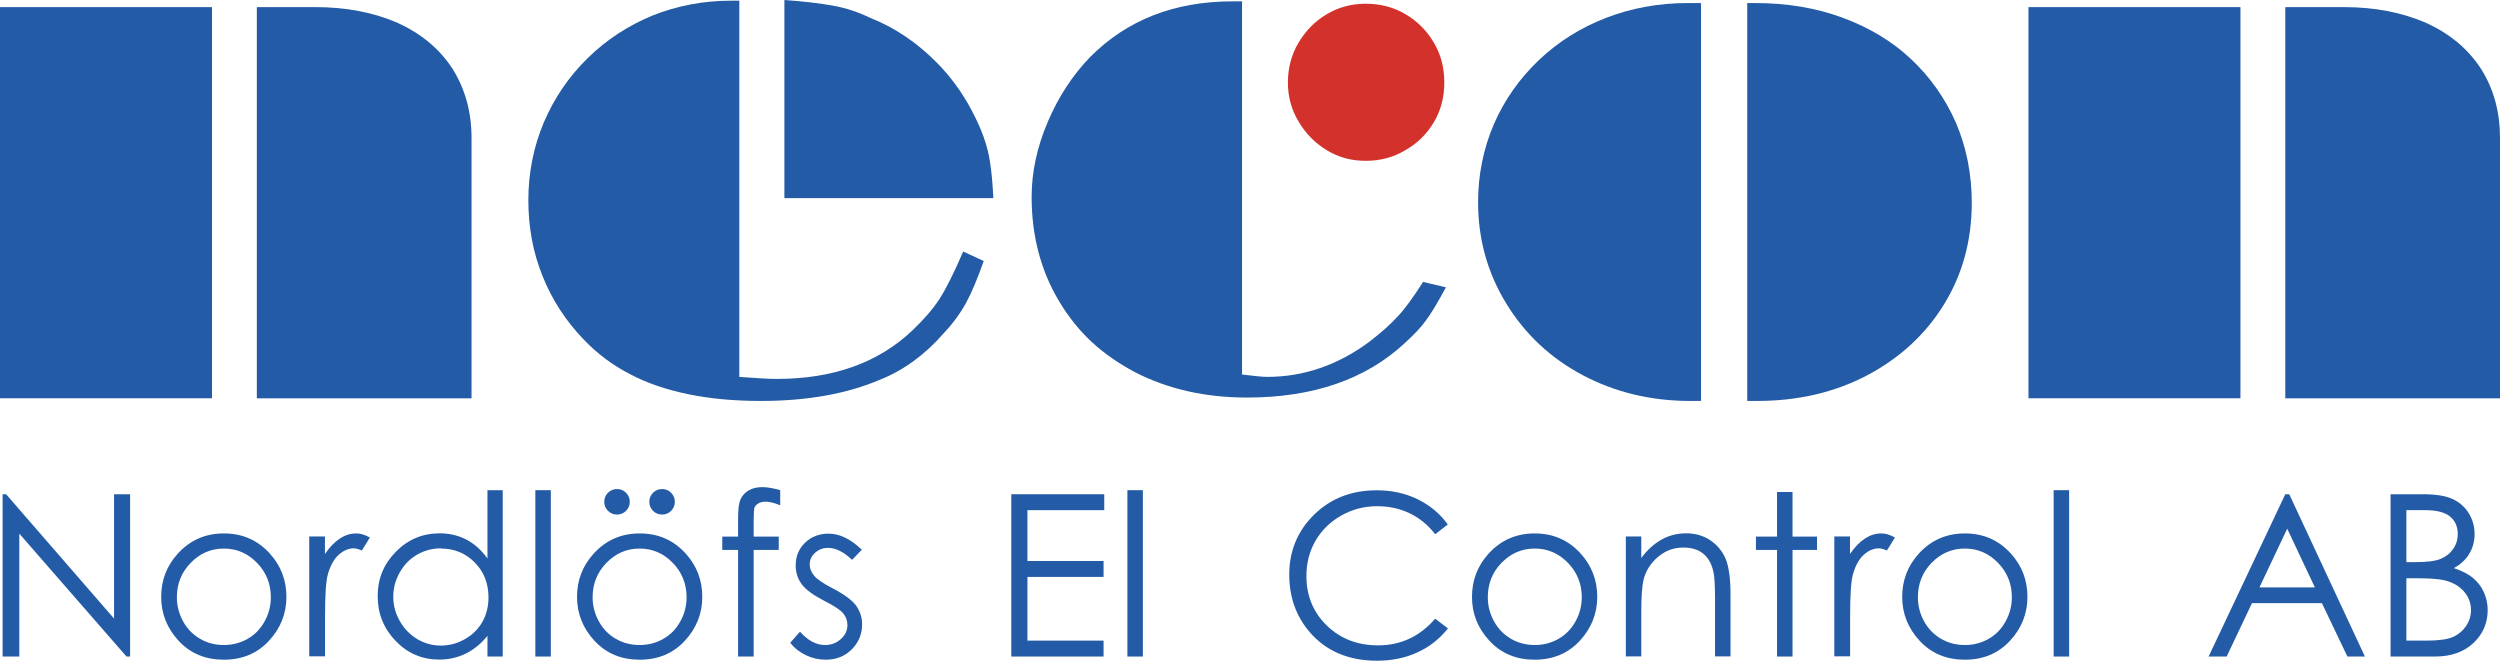
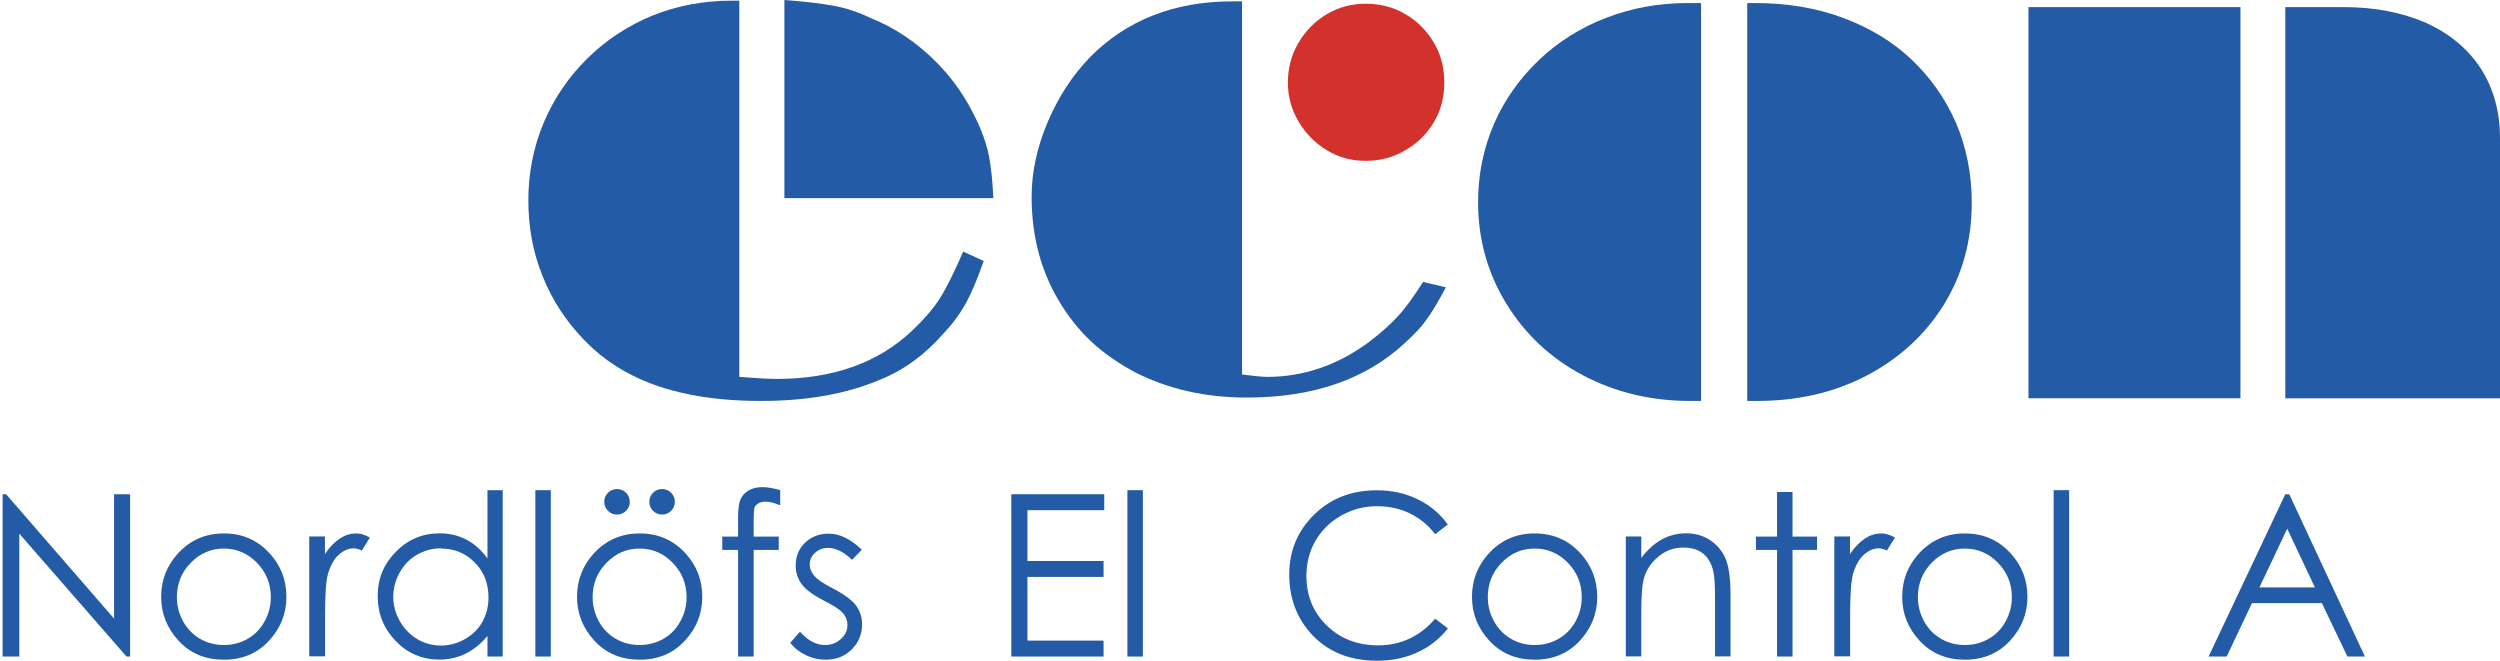
<svg xmlns="http://www.w3.org/2000/svg" id="Lager_2" data-name="Lager 2" viewBox="0 0 221.35 58.49">
  <g id="Lager_1-2" data-name="Lager 1">
    <g>
-       <path d="M0,35.26V.63h18.77v34.63H0ZM22.74,35.26V.63h5.19c2.73,0,5.16.47,7.31,1.41,2.09.96,3.7,2.31,4.84,4.07,1.11,1.78,1.67,3.81,1.67,6.11v23.05h-19.01Z" style="fill: #245ba7;" />
      <path d="M85.28,22.27l1.82.84c-.56,1.58-1.07,2.8-1.55,3.68-.5.92-1.15,1.82-1.97,2.69-1.67,1.92-3.55,3.29-5.64,4.13-2.95,1.26-6.47,1.89-10.57,1.89-2.37,0-4.52-.2-6.45-.6-1.95-.4-3.66-.99-5.13-1.77-1.53-.78-2.91-1.81-4.12-3.08-1.59-1.66-2.81-3.53-3.64-5.63-.84-2.08-1.25-4.31-1.25-6.7s.46-4.73,1.37-6.88c.92-2.16,2.21-4.05,3.88-5.69,1.65-1.62,3.56-2.87,5.73-3.77,2.21-.88,4.54-1.32,6.98-1.32h.72v33.31c1.55.12,2.66.18,3.31.18,5.01,0,9.02-1.44,12.03-4.31,1.01-.96,1.81-1.89,2.39-2.78.62-.98,1.31-2.37,2.09-4.19ZM87.96,17.54h-18.51V0c1.69.12,3.14.29,4.36.51,1.09.2,2.16.55,3.19,1.05,2.19.86,4.17,2.19,5.94,3.98,1.19,1.2,2.22,2.59,3.07,4.19.9,1.68,1.44,3.2,1.64,4.58.14.86.24,1.94.3,3.23Z" style="fill: #245ba7;" />
      <path d="M125.99,24.96l2.03.48c-.74,1.38-1.33,2.36-1.79,2.96-.36.52-.97,1.17-1.82,1.95-3.46,3.23-8.13,4.85-14,4.85-3.7,0-7-.75-9.91-2.24-1.47-.78-2.76-1.68-3.85-2.69-1.09-1.02-2.06-2.22-2.89-3.62-1.61-2.69-2.42-5.77-2.42-9.22,0-2.19.48-4.41,1.43-6.64.94-2.21,2.19-4.13,3.76-5.75C99.79,1.76,103.99.12,109.13.12h.84v33.04c1.13.14,1.87.21,2.21.21,3.26,0,6.3-1.05,9.1-3.14,1.01-.78,1.83-1.51,2.45-2.19.62-.64,1.37-1.67,2.27-3.08Z" style="fill: #245ba7;" />
      <path d="M120.92.33c1.31,0,2.49.31,3.52.93,1.06.62,1.89,1.46,2.51,2.51.62,1.04.93,2.21.93,3.53s-.31,2.49-.93,3.53c-.62,1.04-1.46,1.87-2.54,2.48-1.03.62-2.2.93-3.49.93s-2.4-.31-3.43-.93c-1.06-.64-1.89-1.49-2.51-2.54-.64-1.06-.95-2.21-.95-3.47s.31-2.46.93-3.5c.64-1.08,1.47-1.93,2.51-2.54,1.03-.62,2.19-.93,3.46-.93Z" style="fill: #d3322c;" />
      <path d="M150.61.27v35.23h-.96c-3.48,0-6.67-.77-9.55-2.3-2.85-1.52-5.09-3.63-6.75-6.35s-2.48-5.7-2.48-8.95c0-2.43.47-4.74,1.4-6.91.92-2.12,2.24-4,3.97-5.66,1.73-1.64,3.71-2.88,5.94-3.74,2.27-.88,4.69-1.32,7.25-1.32h1.16ZM154.7,35.5V.27h.69c2.83,0,5.4.43,7.73,1.29,2.39.88,4.41,2.1,6.06,3.65,1.71,1.6,3.04,3.48,4,5.66.94,2.21,1.4,4.58,1.4,7.09,0,3.33-.82,6.33-2.45,8.98-1.63,2.65-3.9,4.75-6.81,6.29-2.89,1.52-6.14,2.27-9.76,2.27h-.87Z" style="fill: #245ba7;" />
      <path d="M179.6,35.26V.63h18.77v34.63h-18.77ZM202.34,35.26V.63h5.19c2.73,0,5.16.47,7.31,1.41,2.09.96,3.7,2.31,4.84,4.07,1.12,1.78,1.67,3.81,1.67,6.11v23.05h-19.01Z" style="fill: #245ba7;" />
    </g>
    <g>
      <path d="M.23,58.13v-14.37h.31l9.56,11.01v-11.01h1.42v14.37h-.32L1.71,47.25v10.88H.23Z" style="fill: #245ba7;" />
      <path d="M19.82,47.23c1.64,0,2.99.59,4.07,1.78.98,1.08,1.47,2.36,1.47,3.84s-.52,2.78-1.55,3.89-2.36,1.67-3.99,1.67-2.96-.55-4-1.67c-1.03-1.11-1.55-2.41-1.55-3.89s.49-2.75,1.47-3.83c1.08-1.19,2.44-1.79,4.08-1.79ZM19.82,48.57c-1.14,0-2.11.42-2.93,1.26-.82.84-1.23,1.86-1.23,3.05,0,.77.19,1.48.56,2.15s.88,1.18,1.51,1.54,1.33.54,2.09.54,1.45-.18,2.09-.54,1.14-.87,1.51-1.54c.37-.66.56-1.38.56-2.15,0-1.19-.41-2.21-1.23-3.05s-1.79-1.26-2.93-1.26Z" style="fill: #245ba7;" />
      <path d="M27.37,47.5h1.4v1.55c.42-.61.86-1.07,1.32-1.37s.94-.45,1.45-.45c.38,0,.78.12,1.21.36l-.71,1.15c-.29-.12-.53-.19-.72-.19-.46,0-.9.19-1.32.56s-.75.96-.97,1.74c-.17.61-.25,1.83-.25,3.67v3.59h-1.4v-10.62Z" style="fill: #245ba7;" />
      <path d="M44.51,43.4v14.73h-1.35v-1.83c-.57.7-1.22,1.22-1.93,1.57s-1.49.53-2.34.53c-1.5,0-2.79-.54-3.85-1.64s-1.6-2.42-1.6-3.98.54-2.84,1.61-3.93,2.37-1.63,3.88-1.63c.87,0,1.66.19,2.37.56s1.33.93,1.86,1.67v-6.05h1.35ZM39.04,48.55c-.76,0-1.46.19-2.11.56-.64.37-1.16.9-1.54,1.58-.38.68-.57,1.39-.57,2.15s.19,1.46.58,2.15c.38.68.9,1.21,1.55,1.6.65.38,1.34.57,2.08.57s1.46-.19,2.13-.57c.67-.38,1.19-.89,1.55-1.53.36-.64.54-1.37.54-2.17,0-1.23-.4-2.26-1.21-3.08-.81-.83-1.81-1.24-2.99-1.24Z" style="fill: #245ba7;" />
-       <path d="M47.4,43.4h1.37v14.73h-1.37v-14.73Z" style="fill: #245ba7;" />
+       <path d="M47.4,43.4h1.37v14.73h-1.37v-14.73" style="fill: #245ba7;" />
      <path d="M56.64,47.23c1.64,0,2.99.59,4.07,1.78.98,1.08,1.47,2.36,1.47,3.84s-.52,2.78-1.55,3.89-2.36,1.67-3.99,1.67-2.96-.55-4-1.67c-1.03-1.11-1.55-2.41-1.55-3.89s.49-2.75,1.47-3.83c1.08-1.19,2.44-1.79,4.08-1.79ZM56.63,48.57c-1.14,0-2.11.42-2.93,1.26-.82.84-1.23,1.86-1.23,3.05,0,.77.19,1.48.56,2.15s.88,1.18,1.51,1.54,1.33.54,2.09.54,1.45-.18,2.09-.54,1.14-.87,1.51-1.54c.37-.66.56-1.38.56-2.15,0-1.19-.41-2.21-1.23-3.05s-1.79-1.26-2.93-1.26ZM54.63,43.3c.31,0,.58.11.8.33s.33.49.33.8-.11.58-.33.8-.49.33-.8.33-.58-.11-.8-.33-.33-.49-.33-.8.11-.58.33-.8.49-.33.8-.33ZM58.62,43.3c.31,0,.58.11.8.33s.33.49.33.8-.11.58-.33.8-.49.33-.8.33-.58-.11-.8-.33-.33-.49-.33-.8.11-.58.33-.8.49-.33.8-.33Z" style="fill: #245ba7;" />
      <path d="M69.08,43.4v1.34c-.5-.21-.93-.32-1.29-.32-.27,0-.49.05-.66.16s-.29.23-.33.37-.07.51-.07,1.12v1.44s2.22,0,2.22,0v1.18h-2.22v9.44h-1.38v-9.44h-1.4v-1.18h1.4v-1.66c0-.76.07-1.31.21-1.63s.38-.59.71-.79.74-.3,1.22-.3c.44,0,.97.09,1.59.27Z" style="fill: #245ba7;" />
      <path d="M76.32,48.66l-.88.91c-.73-.71-1.45-1.06-2.14-1.06-.44,0-.82.15-1.14.44-.32.29-.47.63-.47,1.03,0,.34.13.67.39.99.26.32.81.69,1.64,1.12,1.02.53,1.71,1.04,2.07,1.52.36.5.54,1.05.54,1.67,0,.87-.31,1.61-.92,2.22s-1.38.91-2.3.91c-.61,0-1.2-.13-1.76-.4s-1.02-.63-1.38-1.1l.86-.98c.7.79,1.44,1.18,2.22,1.18.55,0,1.01-.18,1.4-.53s.58-.76.58-1.24c0-.39-.13-.74-.38-1.04-.25-.3-.83-.68-1.72-1.13-.96-.5-1.61-.98-1.96-1.46s-.52-1.03-.52-1.65c0-.81.28-1.48.83-2.01.55-.53,1.25-.8,2.09-.8.98,0,1.96.48,2.95,1.44Z" style="fill: #245ba7;" />
      <path d="M89.54,43.76h8.23v1.41h-6.8v4.5h6.74v1.41h-6.74v5.64h6.74v1.41h-8.17v-14.37Z" style="fill: #245ba7;" />
      <path d="M99.82,43.4h1.37v14.73h-1.37v-14.73Z" style="fill: #245ba7;" />
      <path d="M128.2,46.43l-1.13.87c-.62-.81-1.38-1.43-2.25-1.85s-1.84-.63-2.89-.63c-1.15,0-2.21.28-3.18.83s-1.73,1.29-2.27,2.22-.81,1.97-.81,3.13c0,1.75.6,3.21,1.8,4.38s2.72,1.76,4.55,1.76c2.01,0,3.69-.79,5.05-2.36l1.13.86c-.72.91-1.61,1.62-2.68,2.11-1.07.5-2.27.75-3.59.75-2.51,0-4.5-.84-5.95-2.51-1.22-1.41-1.83-3.12-1.83-5.12,0-2.1.74-3.87,2.21-5.31s3.32-2.15,5.54-2.15c1.34,0,2.55.27,3.63.8,1.08.53,1.97,1.27,2.66,2.23Z" style="fill: #245ba7;" />
      <path d="M135.88,47.23c1.64,0,2.99.59,4.07,1.78.98,1.08,1.47,2.36,1.47,3.84s-.52,2.78-1.55,3.89c-1.03,1.11-2.36,1.67-3.99,1.67s-2.96-.55-4-1.67-1.55-2.41-1.55-3.89.49-2.75,1.47-3.83c1.08-1.19,2.44-1.79,4.08-1.79ZM135.88,48.57c-1.14,0-2.11.42-2.93,1.26-.82.84-1.22,1.86-1.22,3.05,0,.77.19,1.48.56,2.15.37.66.88,1.18,1.51,1.54.63.36,1.33.54,2.09.54s1.45-.18,2.09-.54c.63-.36,1.14-.87,1.51-1.54.37-.66.56-1.38.56-2.15,0-1.19-.41-2.21-1.23-3.05-.82-.84-1.79-1.26-2.92-1.26Z" style="fill: #245ba7;" />
      <path d="M143.95,47.5h1.37v1.9c.55-.73,1.15-1.27,1.82-1.64s1.39-.54,2.17-.54,1.5.2,2.11.61,1.07.95,1.36,1.63.44,1.75.44,3.19v5.47h-1.37v-5.07c0-1.22-.05-2.04-.15-2.45-.16-.7-.46-1.23-.91-1.59s-1.04-.53-1.76-.53c-.83,0-1.57.27-2.22.82s-1.09,1.22-1.29,2.03c-.13.53-.2,1.49-.2,2.89v3.9h-1.37v-10.62Z" style="fill: #245ba7;" />
      <path d="M157.34,43.56h1.37v3.95h2.17v1.18h-2.17v9.44h-1.37v-9.44h-1.87v-1.18h1.87v-3.95Z" style="fill: #245ba7;" />
      <path d="M162.4,47.5h1.4v1.55c.42-.61.86-1.07,1.32-1.37s.94-.45,1.45-.45c.38,0,.78.12,1.21.36l-.71,1.15c-.29-.12-.53-.19-.72-.19-.46,0-.9.19-1.32.56s-.75.96-.97,1.74c-.17.61-.25,1.83-.25,3.67v3.59h-1.4v-10.62Z" style="fill: #245ba7;" />
      <path d="M173.97,47.23c1.64,0,2.99.59,4.07,1.78.98,1.08,1.47,2.36,1.47,3.84s-.52,2.78-1.55,3.89c-1.03,1.11-2.36,1.67-3.99,1.67s-2.96-.55-4-1.67c-1.03-1.11-1.55-2.41-1.55-3.89s.49-2.75,1.47-3.83c1.08-1.19,2.44-1.79,4.08-1.79ZM173.96,48.57c-1.14,0-2.11.42-2.93,1.26-.82.84-1.22,1.86-1.22,3.05,0,.77.19,1.48.56,2.15s.88,1.18,1.51,1.54c.63.36,1.33.54,2.09.54s1.45-.18,2.09-.54,1.14-.87,1.51-1.54.56-1.38.56-2.15c0-1.19-.41-2.21-1.23-3.05-.82-.84-1.79-1.26-2.92-1.26Z" style="fill: #245ba7;" />
      <path d="M181.83,43.4h1.37v14.73h-1.37v-14.73Z" style="fill: #245ba7;" />
      <path d="M202.69,43.76l6.7,14.37h-1.55l-2.26-4.73h-6.19l-2.24,4.73h-1.6l6.79-14.37h.35ZM202.51,46.81l-2.46,5.2h4.91l-2.45-5.2Z" style="fill: #245ba7;" />
-       <path d="M211.66,43.76h2.83c1.14,0,2.01.13,2.63.41s1.1.69,1.45,1.25.53,1.18.53,1.87c0,.64-.16,1.22-.47,1.74-.31.52-.77.95-1.37,1.27.75.25,1.32.55,1.72.89s.72.75.94,1.24.34,1.01.34,1.58c0,1.15-.42,2.13-1.26,2.92s-1.97,1.2-3.39,1.2h-3.95v-14.37ZM213.06,45.17v4.6h.82c1,0,1.73-.09,2.2-.28.47-.19.84-.48,1.12-.88s.41-.84.41-1.33c0-.66-.23-1.17-.69-1.55s-1.19-.56-2.2-.56h-1.66ZM213.06,51.21v5.51h1.78c1.05,0,1.82-.1,2.31-.31s.88-.53,1.18-.96.45-.91.45-1.42c0-.64-.21-1.19-.63-1.67s-.99-.8-1.72-.98c-.49-.12-1.34-.18-2.55-.18h-.81Z" style="fill: #245ba7;" />
    </g>
  </g>
</svg>